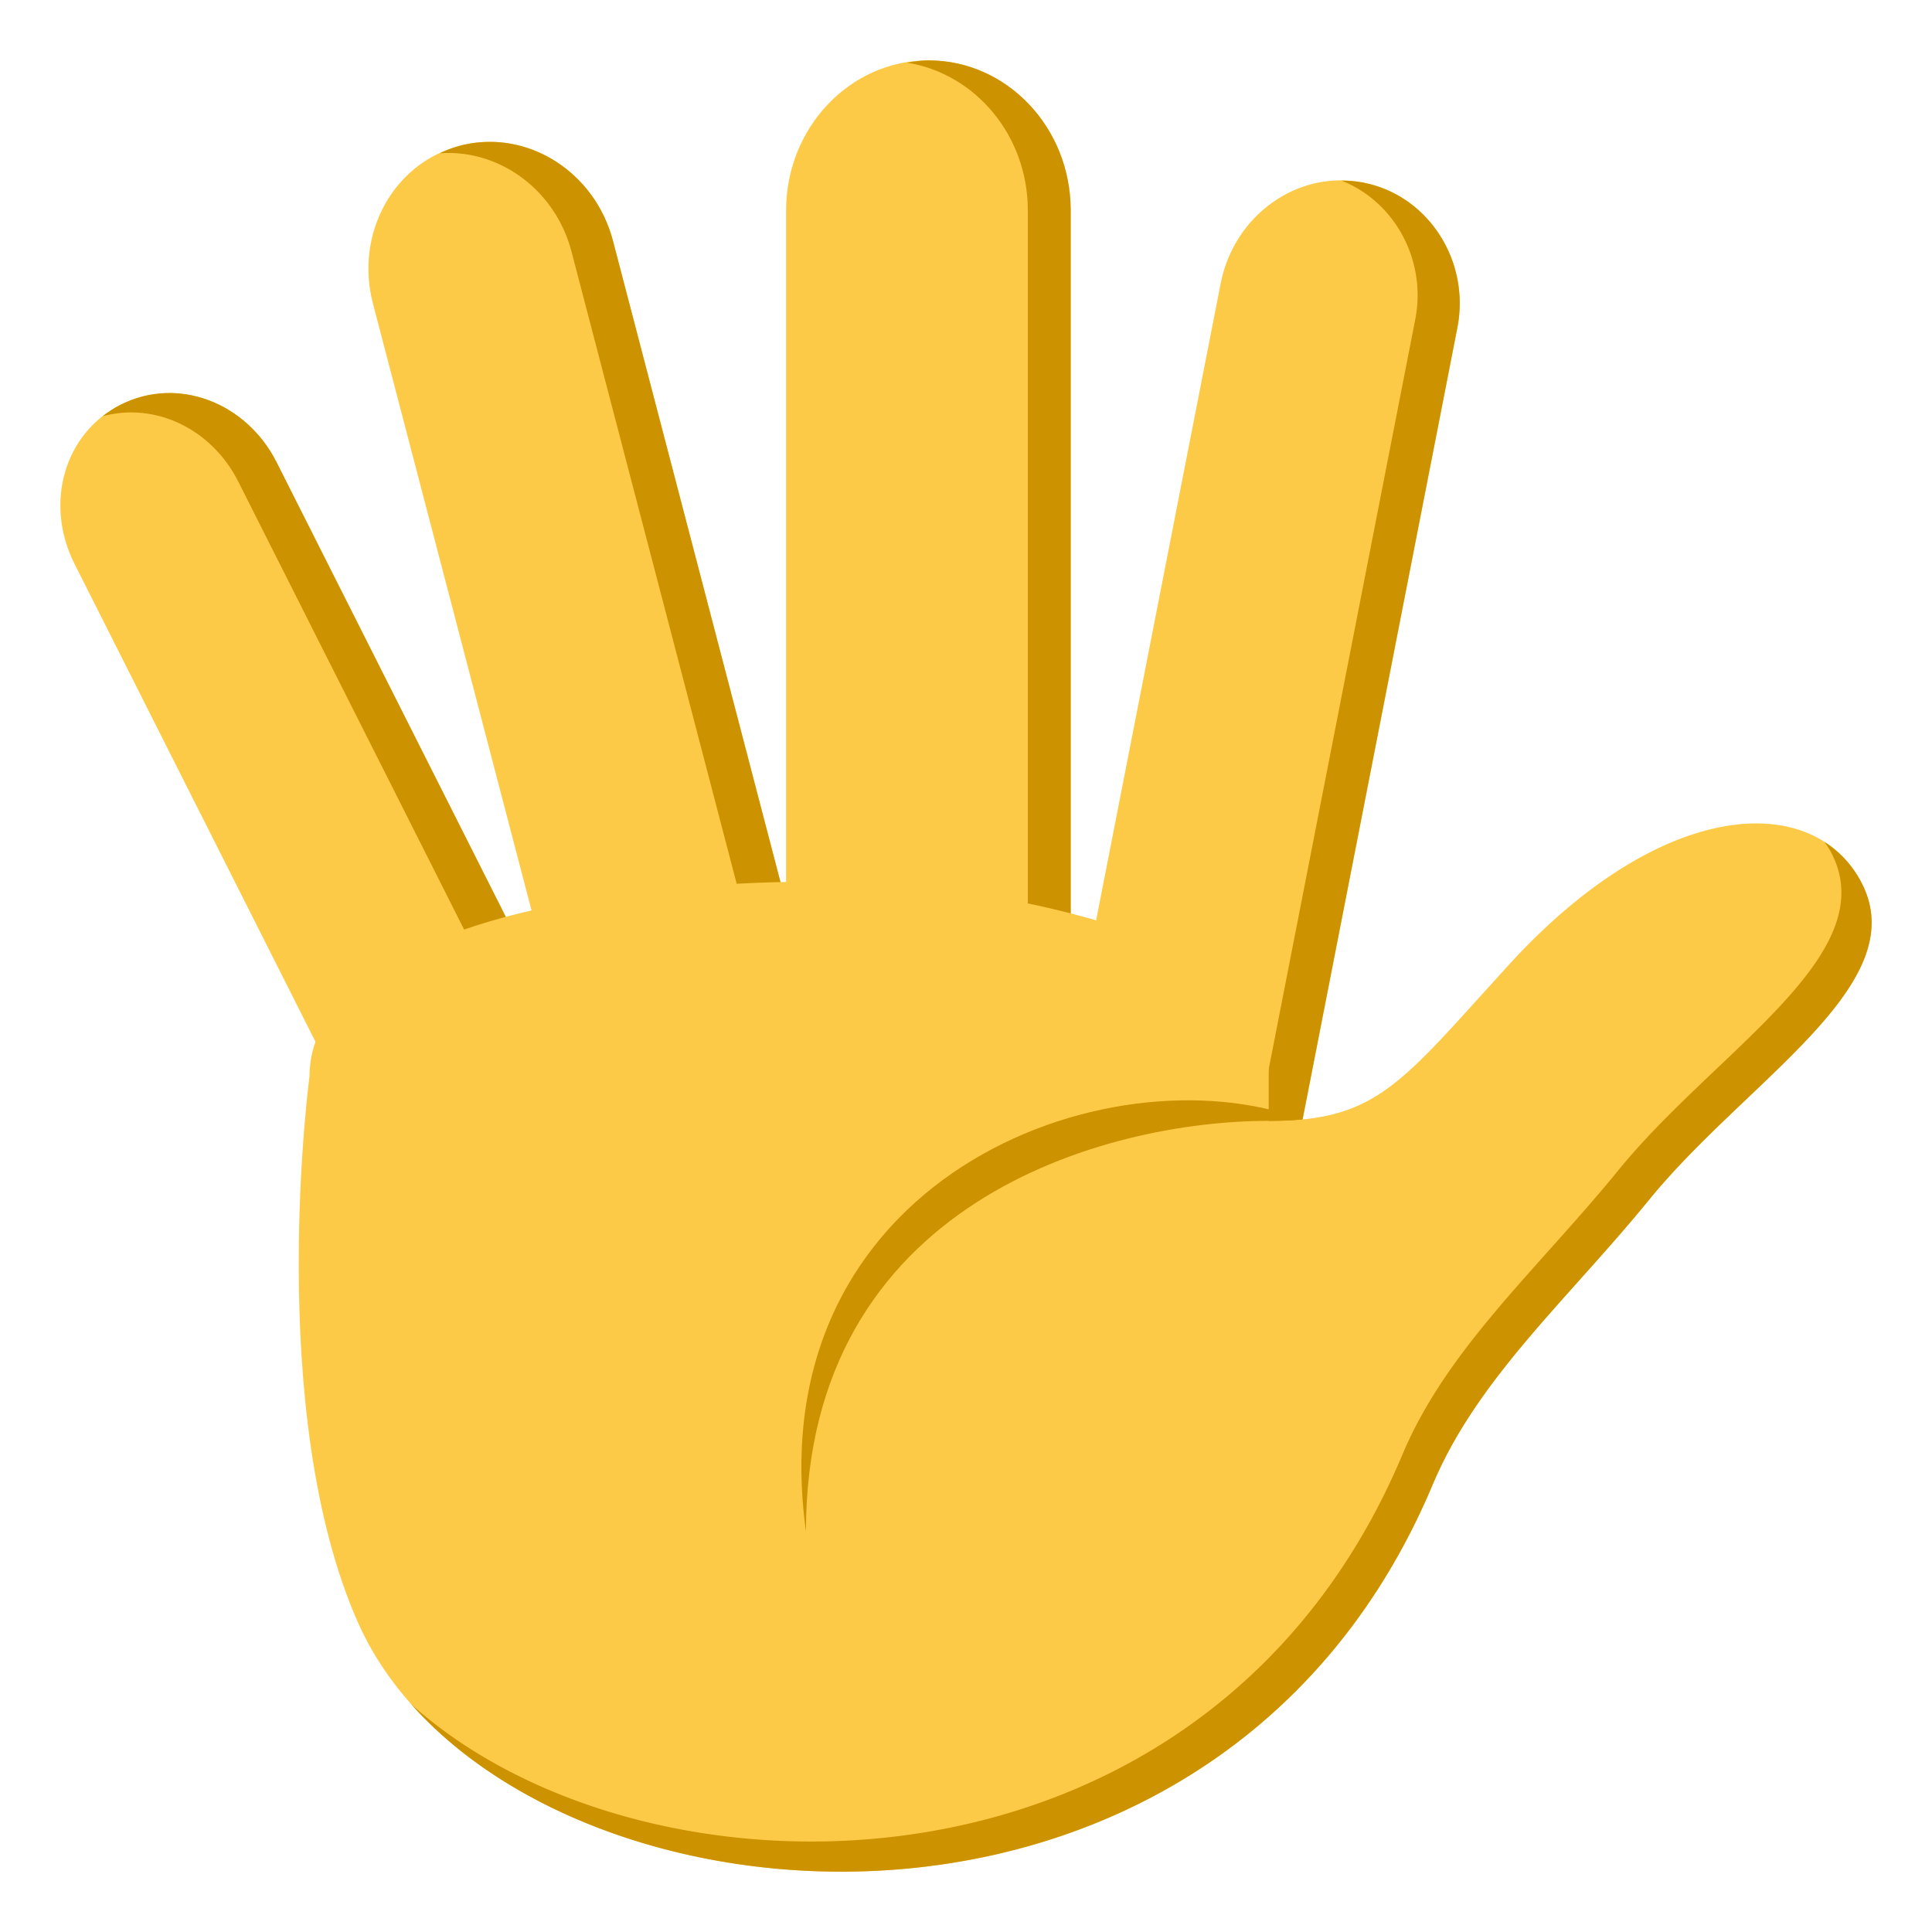
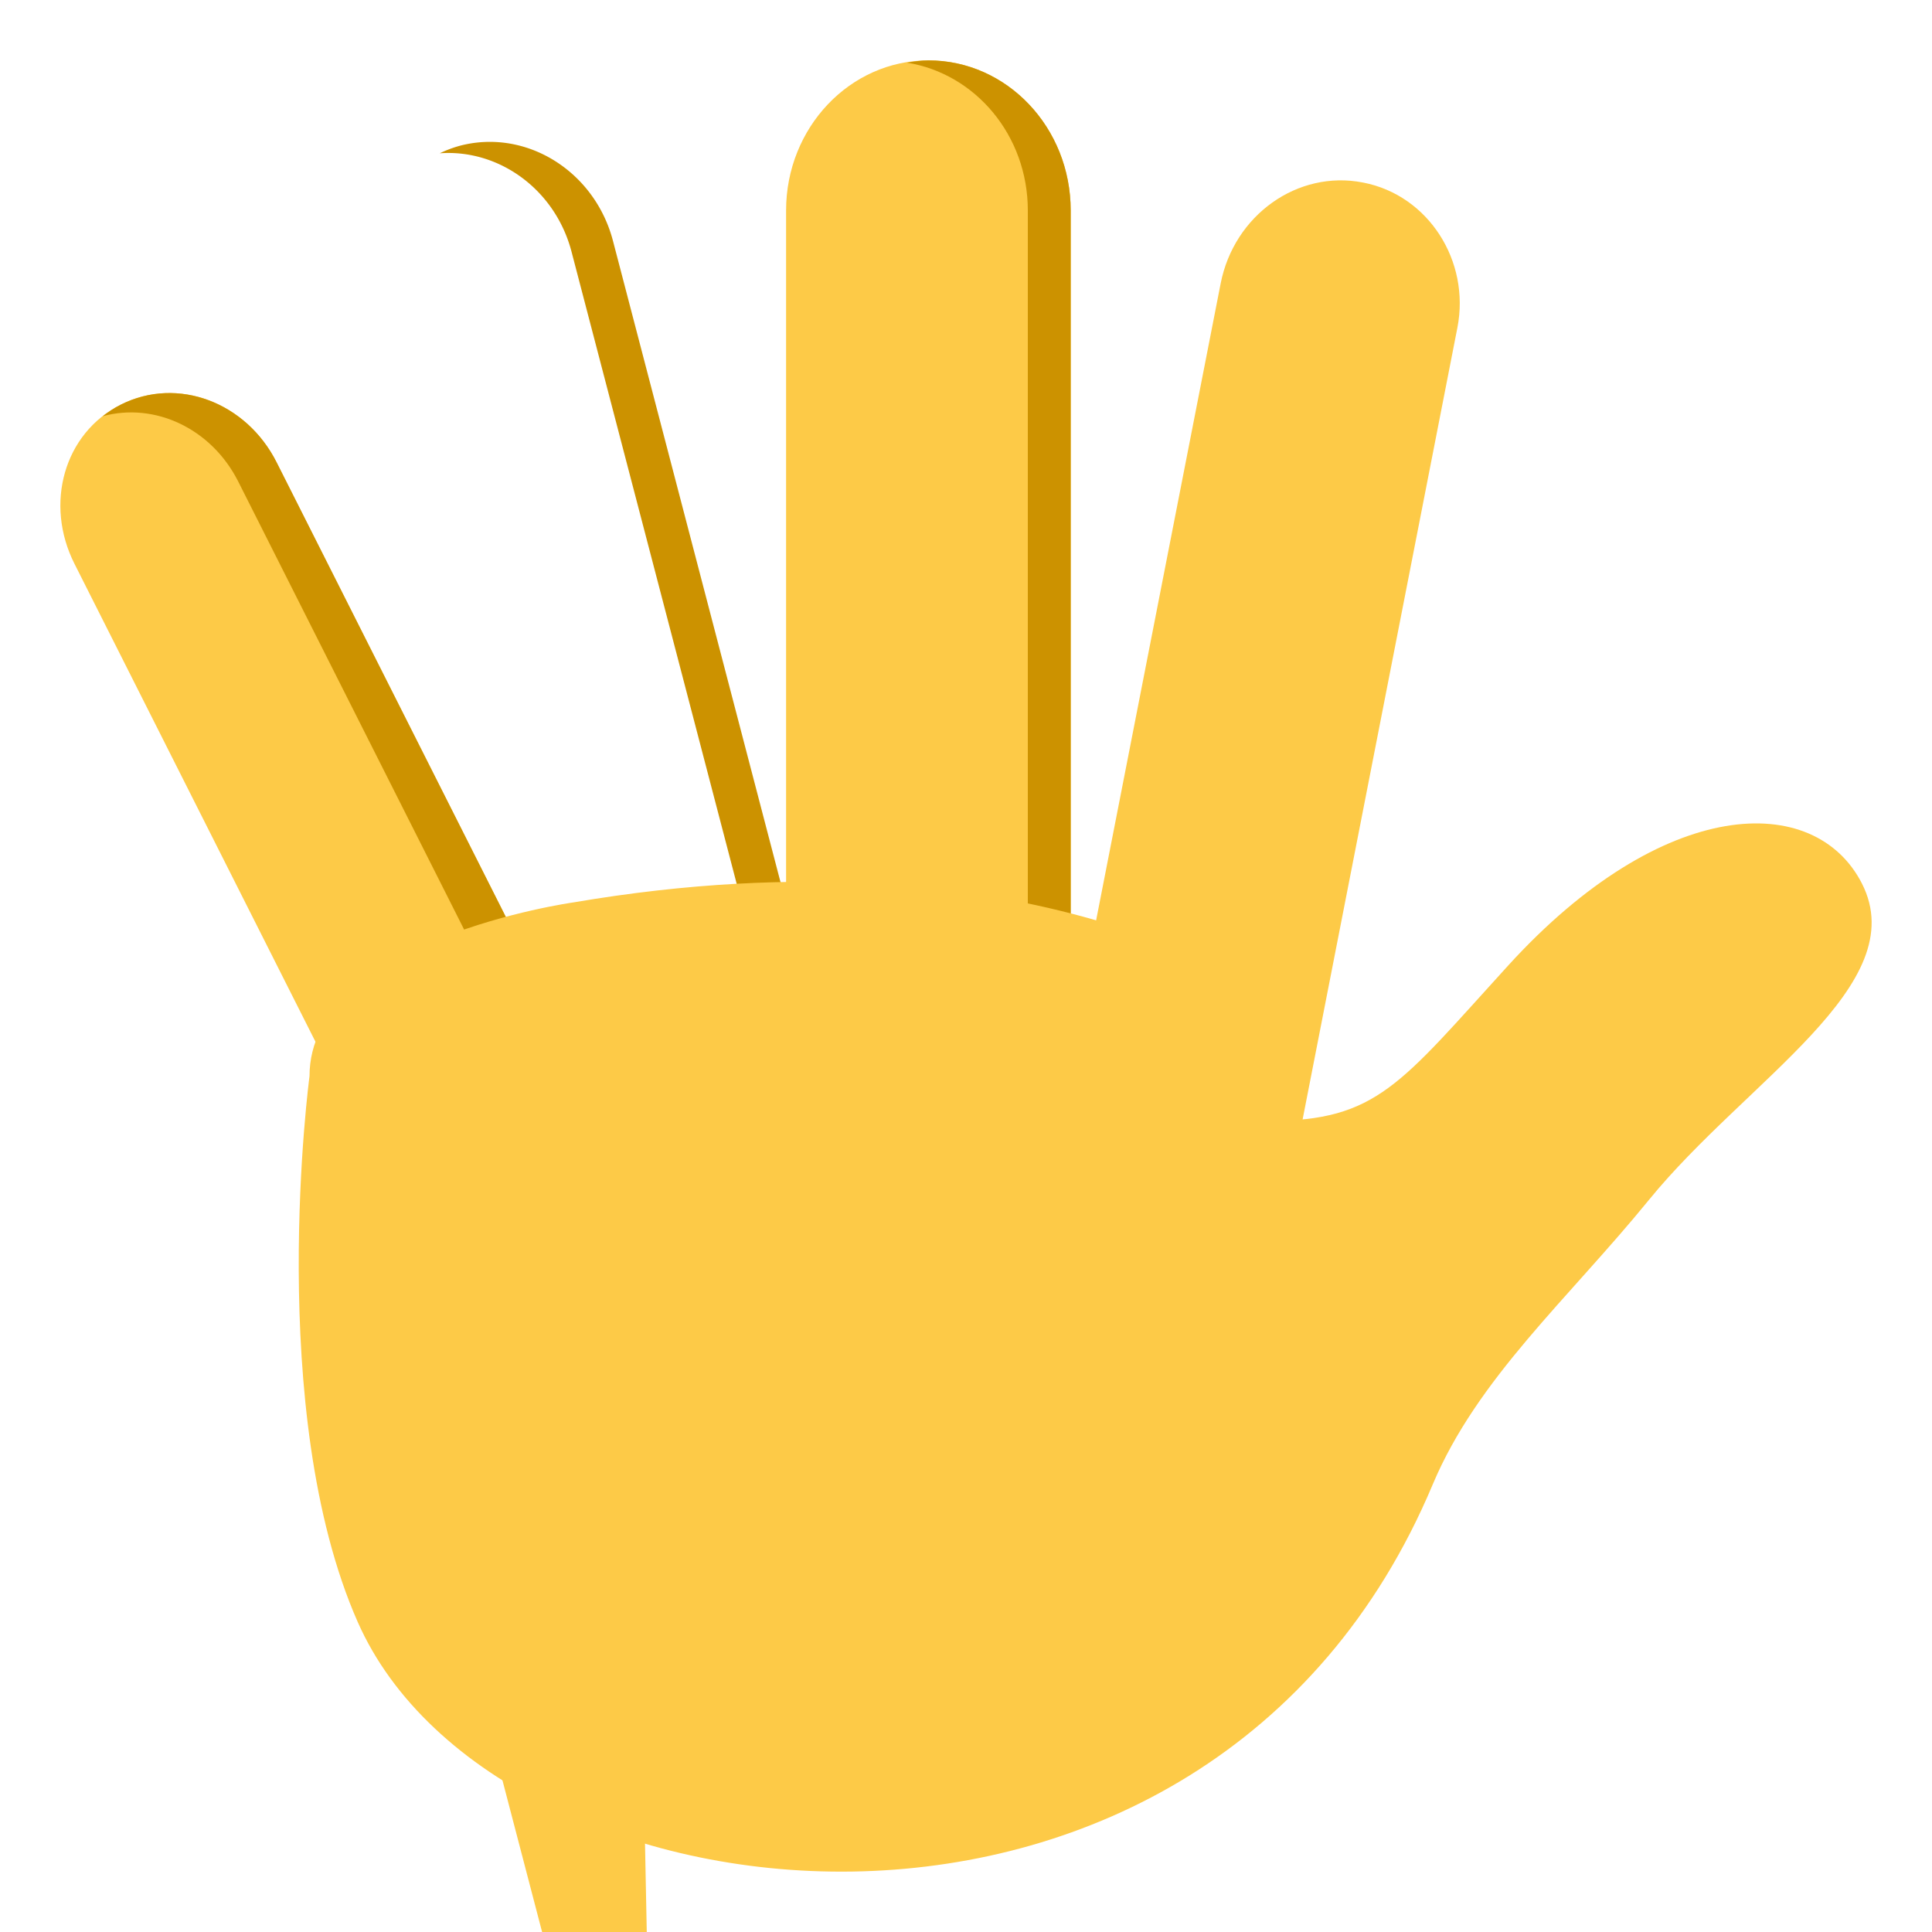
<svg xmlns="http://www.w3.org/2000/svg" width="64" height="64">
  <path fill="#FDCA47" d="M34.01 42.253l7.832 1.524 6.436-32.922c.432-2.207-.959-4.387-3.115-4.806l-.021-.004c-2.156-.42-4.264 1.078-4.707 3.35L34.01 42.253z" />
-   <path fill="#CC9200" d="M45.162 6.05l-.021-.004a3.794 3.794 0 0 0-.7-.062c1.76.697 2.824 2.635 2.441 4.599l-6.436 32.923 1.395.271 6.436-32.922c.432-2.207-.959-4.386-3.115-4.805z" />
  <path fill="#FDCA47" d="M26.041 43.336h9.428V6.973C35.469 4.229 33.361 2 30.757 2c-2.604 0-4.717 2.229-4.717 4.973v36.363z" />
  <path fill="#CC9200" d="M30.757 2c-.242 0-.479.037-.711.076 2.264.363 4.002 2.408 4.002 4.896v36.363h1.42V6.973C35.469 4.229 33.361 2 30.757 2z" />
-   <path fill="#FDCA47" d="M21.009 43.173l7.951-2.069-8.654-33.123c-.605-2.313-2.873-3.726-5.064-3.155l-.014.004c-2.193.57-3.479 2.908-2.875 5.222l8.656 33.121z" />
+   <path fill="#FDCA47" d="M21.009 43.173c-.605-2.313-2.873-3.726-5.064-3.155l-.014.004c-2.193.57-3.479 2.908-2.875 5.222l8.656 33.121z" />
  <path fill="#CC9200" d="M15.242 4.826l-.014.004a3.865 3.865 0 0 0-.66.248c1.955-.143 3.824 1.193 4.365 3.261l8.654 33.121 1.373-.356-8.654-33.123c-.605-2.313-2.873-3.725-5.064-3.155z" />
  <path fill="#FDCA47" d="M4.003 13.403c-1.885.946-2.537 3.288-1.537 5.271l13.246 26.27 6.695-3.362L9.162 15.313c-1-1.983-3.274-2.857-5.159-1.91z" />
  <path fill="#CC9200" d="M4.003 13.403c-.221.11-.416.242-.602.385 1.729-.472 3.605.408 4.49 2.162l13.246 26.271 1.27-.639L9.162 15.313c-1-1.983-3.274-2.857-5.159-1.91z" />
  <path fill="#FDCA47" d="M61.68 29.27c-1.561-3.066-6.59-2.914-11.717 2.711-3.582 3.93-4.344 5.154-7.936 5.15v-4.117s-7.703-5.738-23.042-3.119c0 0-8.732 1.225-8.732 5.754 0 0-1.484 11.104 1.598 18.084 4.592 10.398 28.174 13.139 35.61-4.559 1.48-3.518 4.479-6.135 7.164-9.428 3.234-3.969 8.764-7.113 7.055-10.476z" />
-   <path fill="#CC9200" d="M61.68 29.27a3.515 3.515 0 0 0-1.24-1.381c.084.125.168.248.238.387 1.709 3.363-3.82 6.508-7.055 10.475-2.686 3.295-5.684 5.912-7.164 9.43-6.447 15.342-25.022 15.318-32.844 8.266 7.109 8.02 27.106 8.766 33.846-7.271 1.48-3.518 4.479-6.135 7.164-9.428 3.234-3.971 8.764-7.115 7.055-10.478z" />
-   <path fill="#CC9200" d="M43.15 37.082c-6.53-2.402-18.052 2.013-16.452 13.65 0-10.898 9.898-13.602 15.329-13.602.652.001 1.123-.048 1.123-.048z" />
</svg>